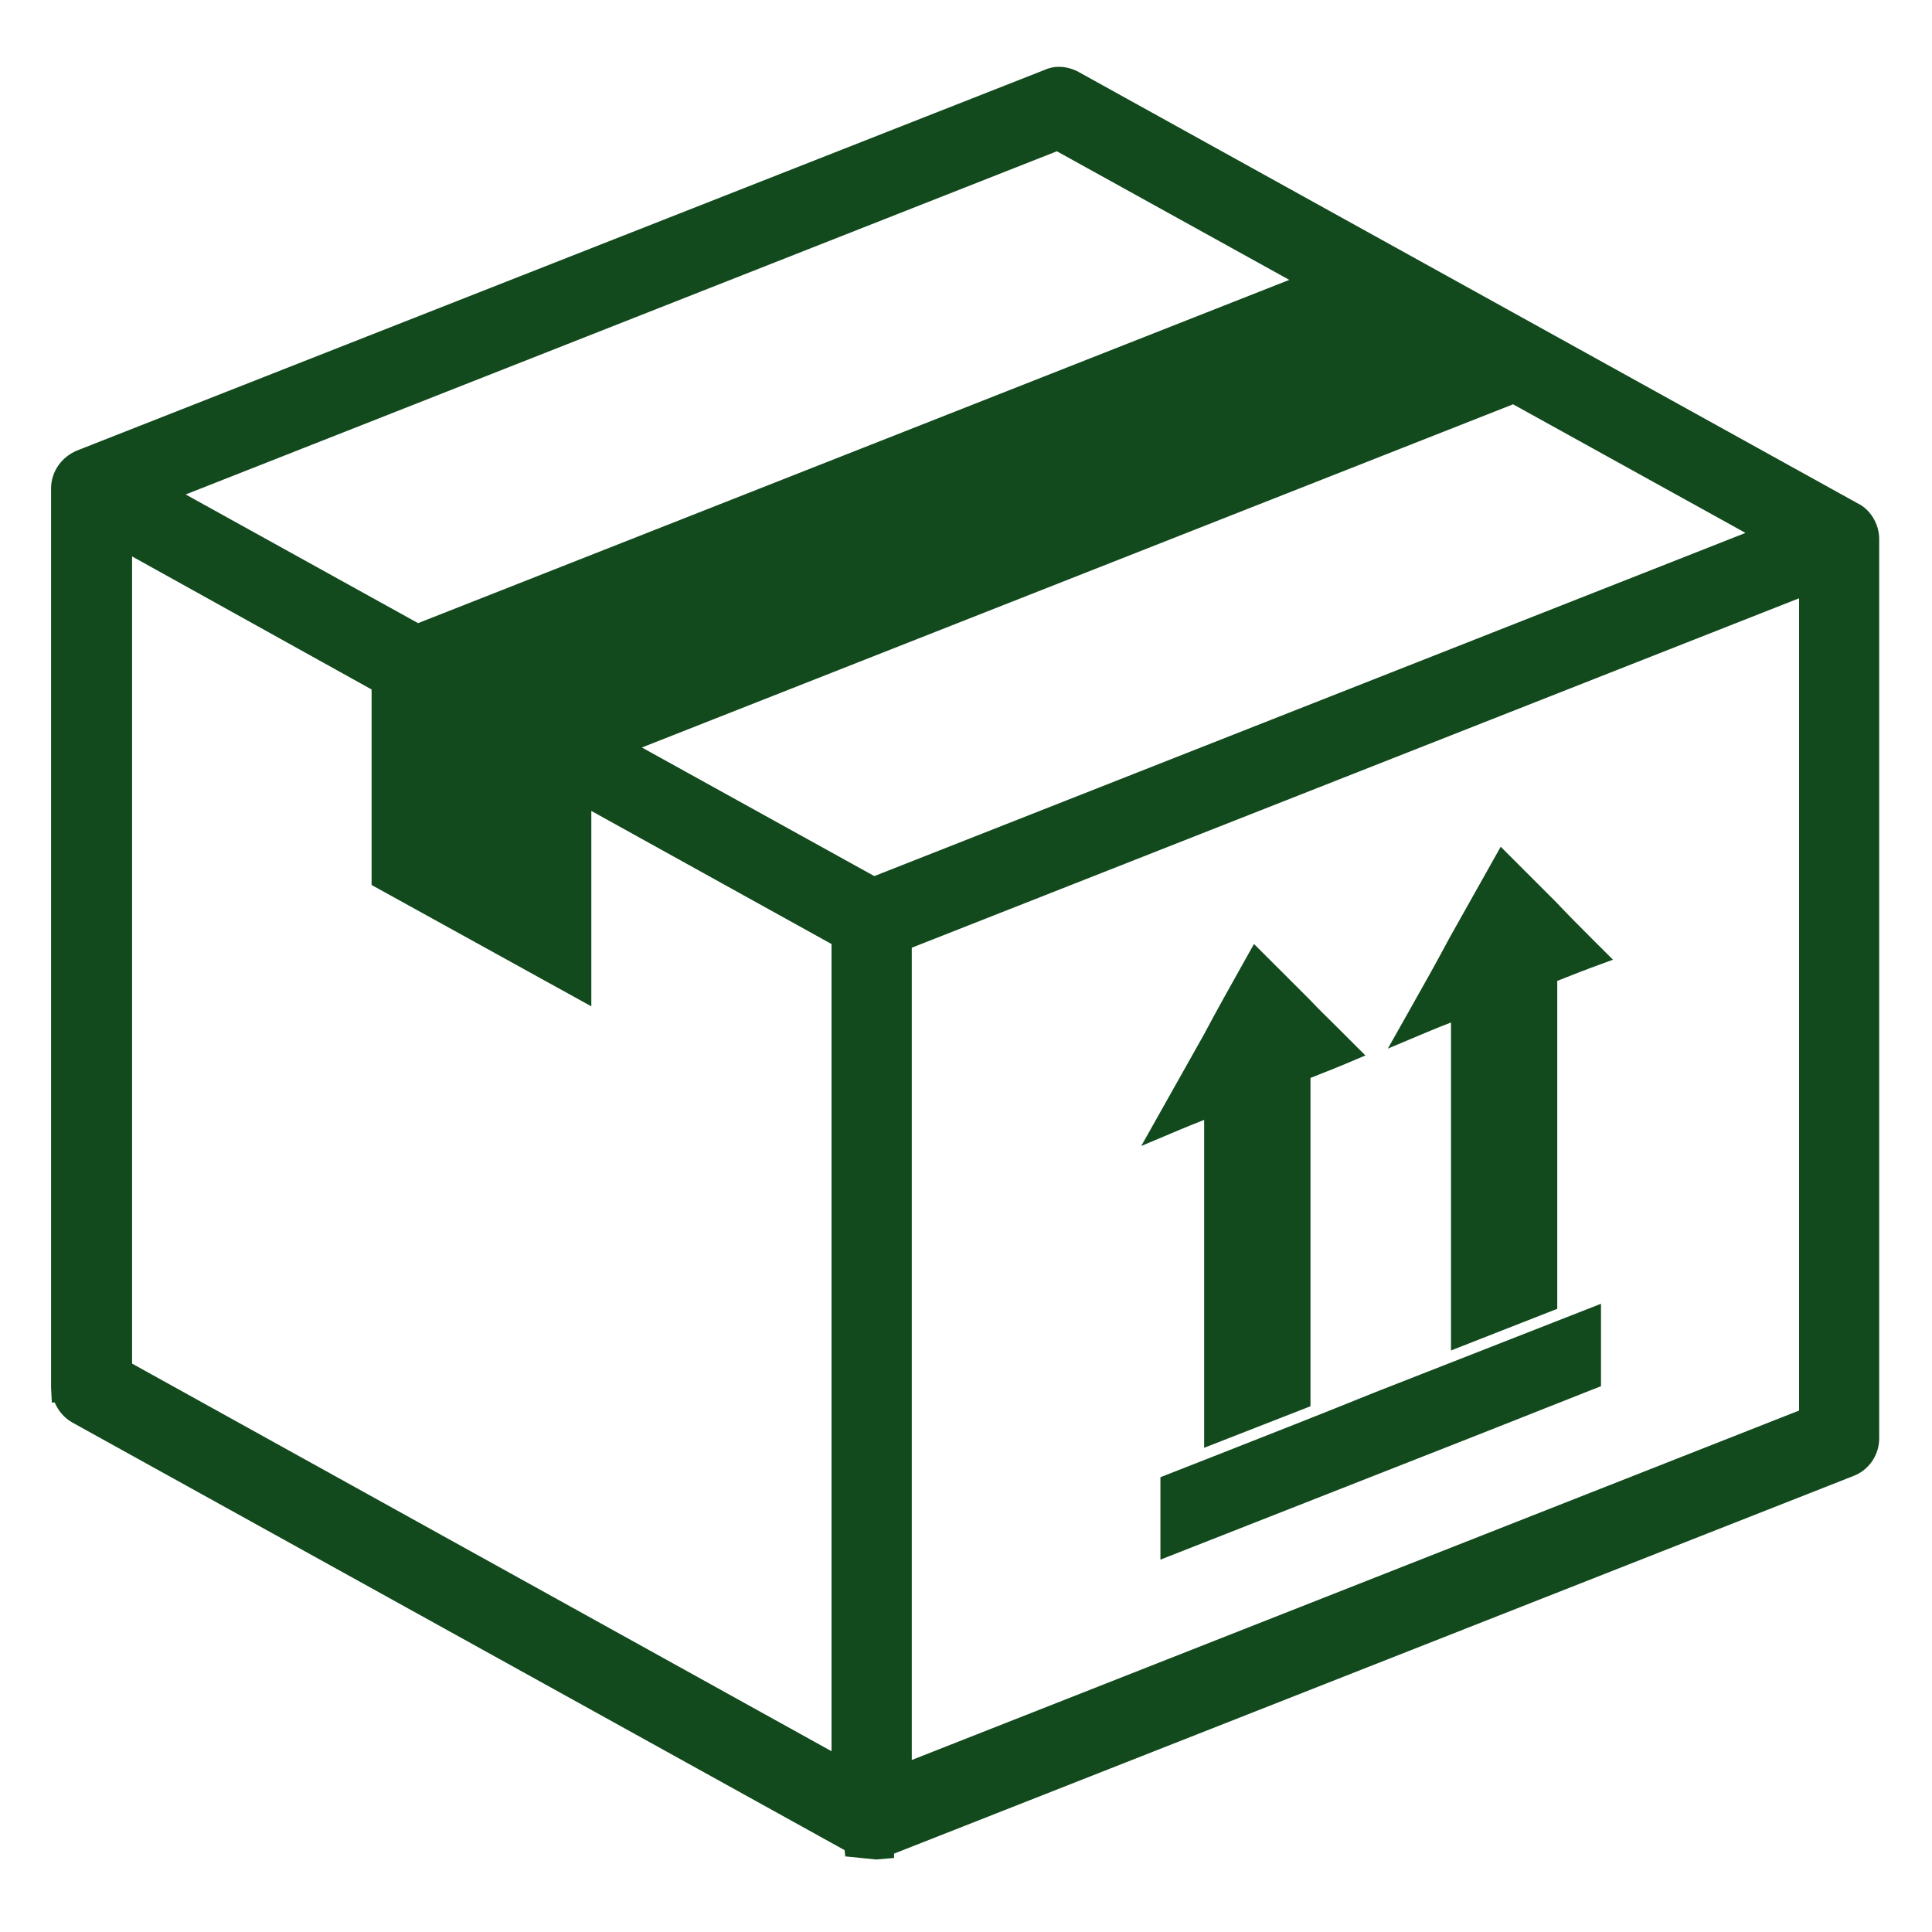
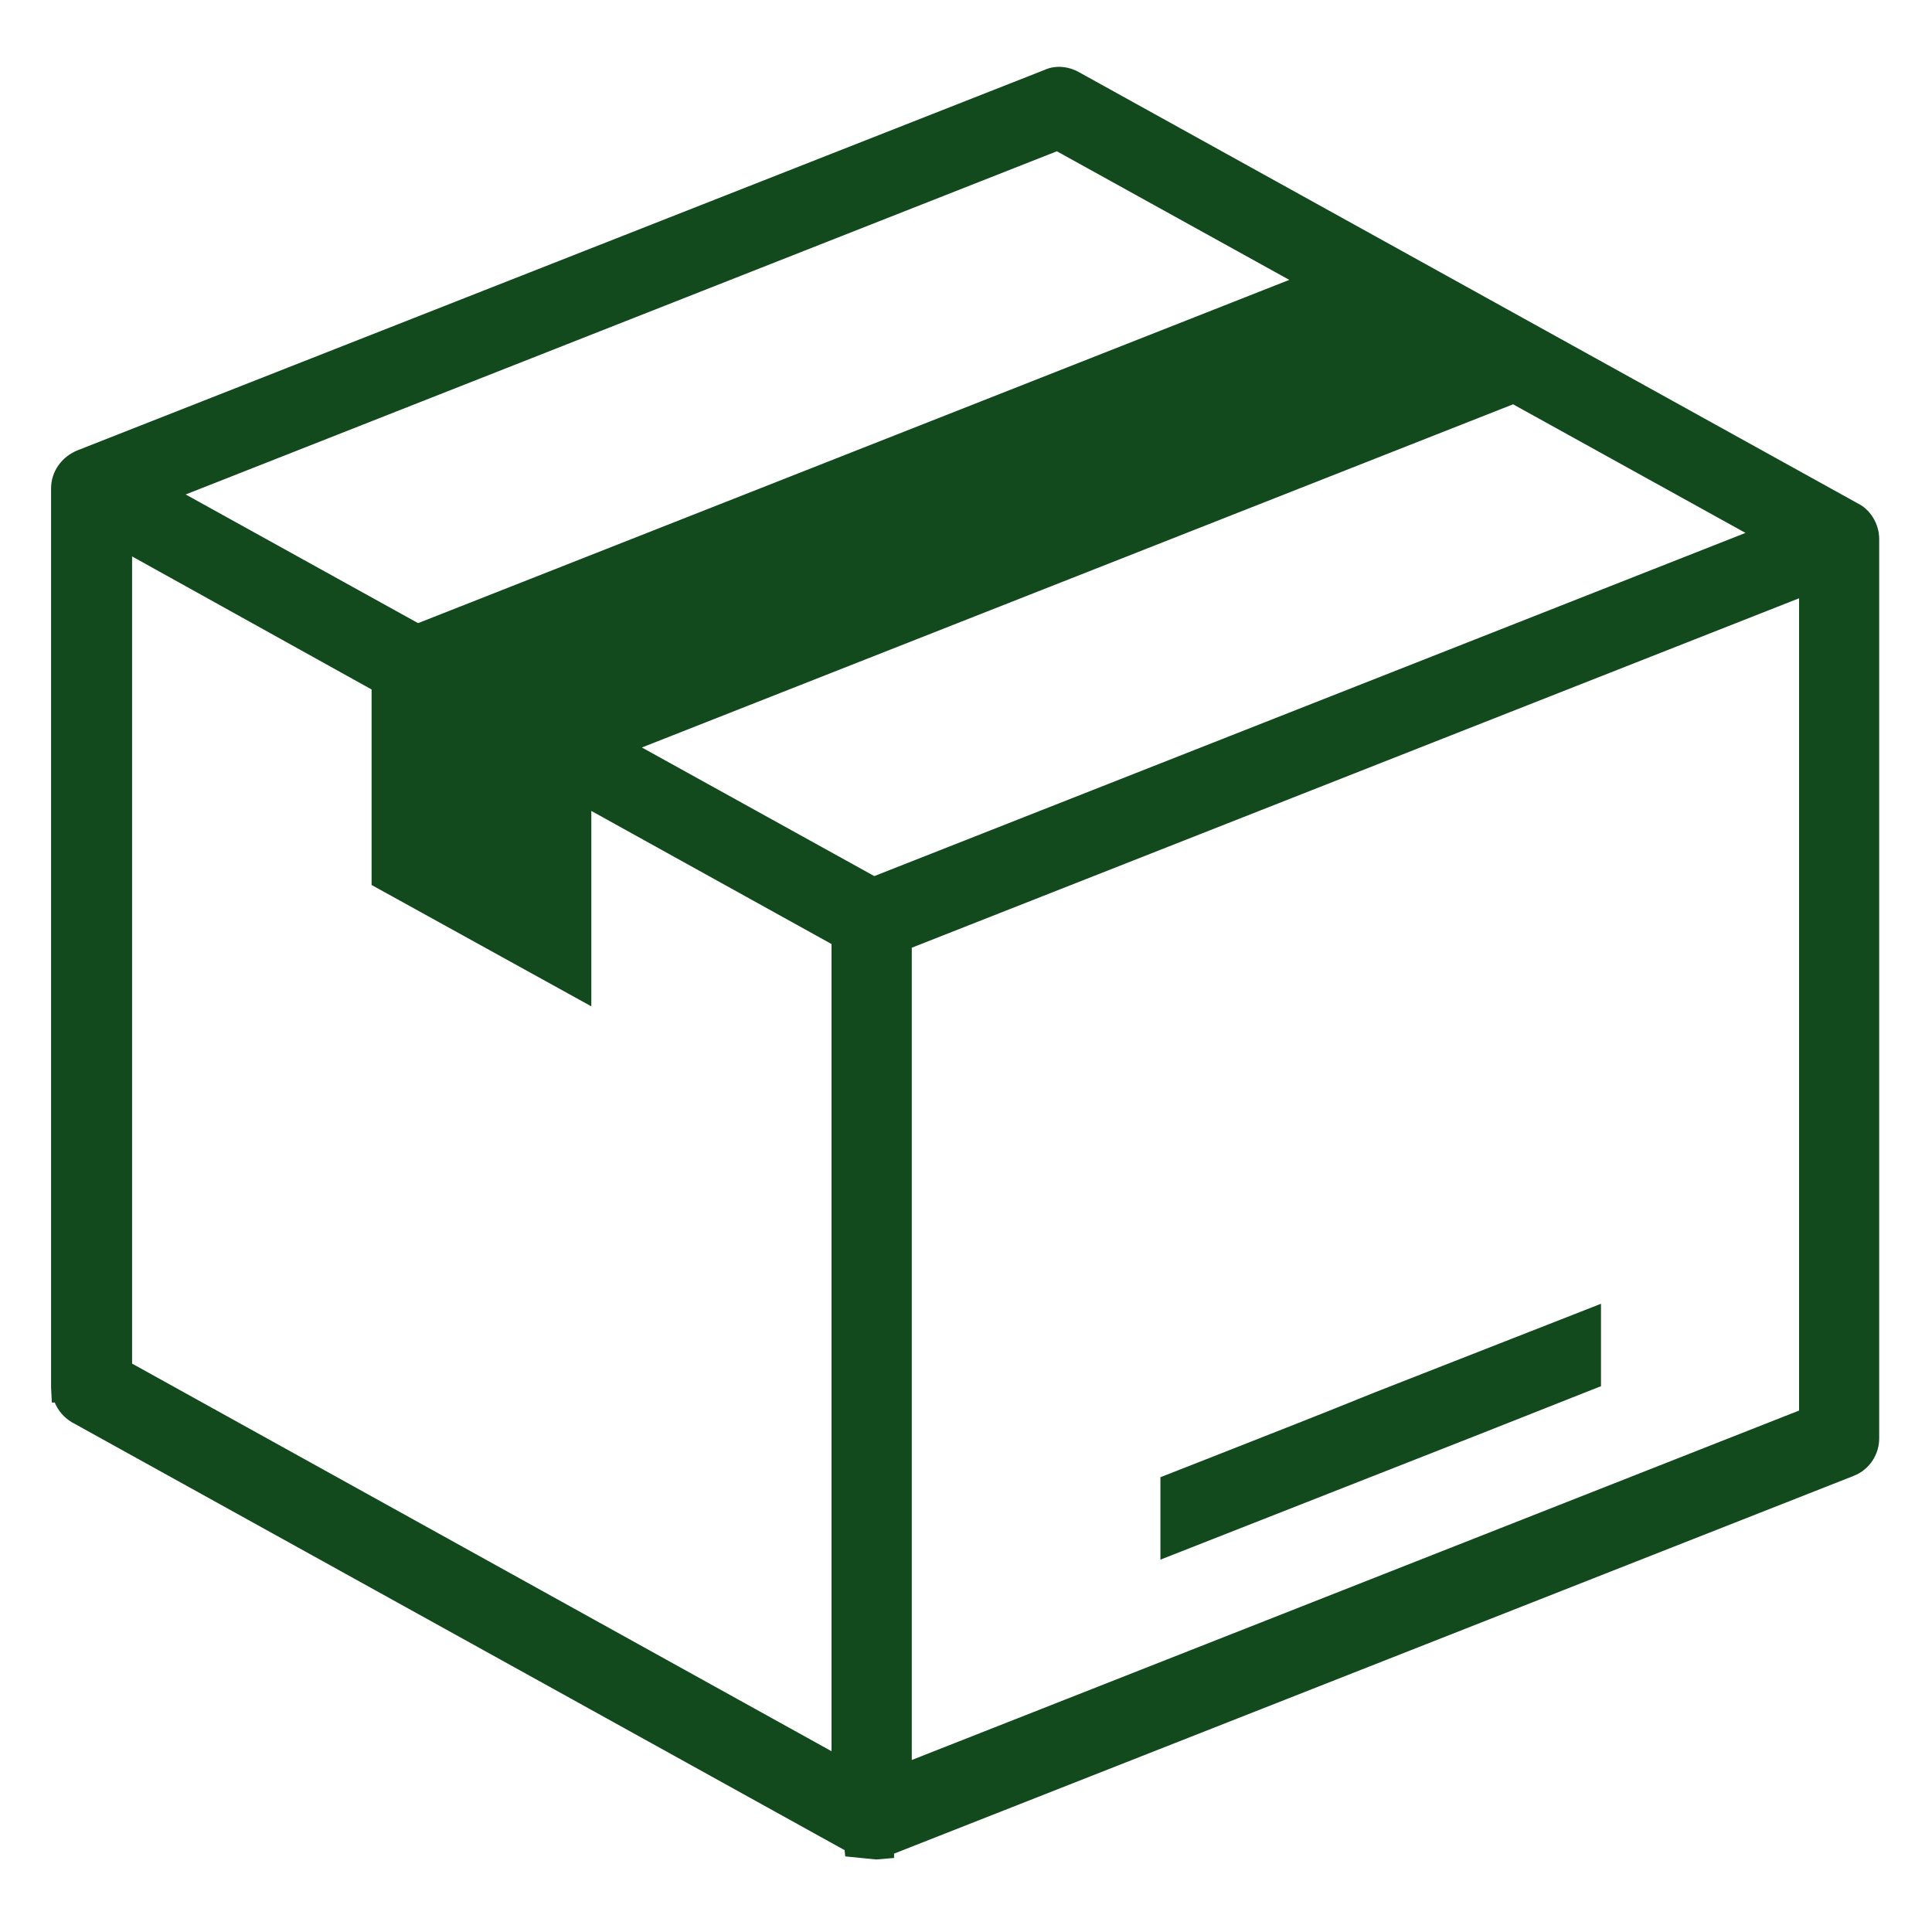
<svg xmlns="http://www.w3.org/2000/svg" id="Layer_1" version="1.1" viewBox="0 0 300 300">
  <defs>
    <style>
      .st0 {
        fill-rule: evenodd;
      }

      .st0, .st1 {
        fill: #fff;
      }

      .st2 {
        fill: #12491d;
      }

      .st3 {
        display: none;
      }
    </style>
  </defs>
  <g id="Layer_11" data-name="Layer_1" class="st3">
    <path class="st0" d="M279.09,177.76l-62.2,24.93s-19.3-8.93-32.43-11.8c-13.23-2.75-22.61-26.8-30.11-23.49-7.61,3.31.55,24.15,10.48,33.64,0,0-19.85,10.26-42.02,13.9-23.72,3.86,14.22,46.43,42.79,45.99,21.62-.44,45.66-18.31,53.71-28.67l73.45-21.62s7.94-26.8-13.67-32.87h0ZM125.13,92.51v61.76h-37.83v-61.76H15.06v121.98h94.96c-.22.33-.33.66-.56.88-1.65,3.31-1.87,6.73-1.32,10.15H4.03V81.48l1.21-1.55,32.09-39.81,1.66-2.1h134.44l1.65,2.1,32.09,39.81,1.21,1.55v7.39h0v102.02c-3.42-1.32-6.84-2.65-10.15-3.75l-.88-.33v-94.3h-72.24.02ZM21.02,77.84h170.4l-23.27-28.78H44.29l-23.27,28.78ZM268.83,119.75l-53.16,26.47v30.88l70.48-20.74s4.3-30.44-17.32-36.61h0Z" />
  </g>
  <g id="Layer_2" class="st3">
    <path class="st0" d="M149.88,170.33l72.66,60.99c14.4-17.12,22.22-38.77,22.22-60.99,0-52.48-42.5-94.99-94.88-94.99v94.99ZM230.7,52.55l-20.74-12.02c-2.27-1.25-5.22-.45-6.46,1.81l-3.51,5.9c-1.25,2.27-.45,5.22,1.81,6.57l3.74,2.15-3.97,6.91c-11.56-5.67-24.26-9.52-37.63-11.11v-11.9h8.16c4.87,0,8.84-3.97,8.84-8.84v-12.81c0-4.76-3.97-8.85-8.84-8.85h-44.44c-4.87,0-8.84,4.08-8.84,8.85v12.81c0,4.87,3.97,8.84,8.84,8.84h8.16v11.9c-13.37,1.59-26.07,5.44-37.75,11.11l-3.85-6.91,3.74-2.15c2.26-1.36,3.06-4.31,1.81-6.57l-3.52-5.9c-1.25-2.27-4.19-3.06-6.46-1.81l-20.86,12.02c-2.26,1.36-3.06,4.31-1.7,6.58l3.4,5.89c1.36,2.27,4.31,3.06,6.57,1.81l3.86-2.26,3.85,6.8c-32.19,21.2-53.39,57.59-53.39,98.96,0,65.29,52.94,118.34,118.35,118.34s118.34-53.05,118.34-118.34c0-41.37-21.31-77.76-53.39-98.96l3.85-6.8,3.85,2.26c2.27,1.25,5.22.46,6.58-1.81l3.4-5.89c1.25-2.27.57-5.22-1.81-6.58h0ZM45.59,170.33c0-57.59,46.7-104.29,104.29-104.29s104.29,46.7,104.29,104.29-46.7,104.17-104.29,104.17-104.29-46.59-104.29-104.17h0ZM83.56,111.84l10.43,10.43c2.16,2.15,5.67,2.15,7.82,0h0c2.16-2.15,2.16-5.67,0-7.82l-10.43-10.43c-2.15-2.15-5.67-2.15-7.82,0h0c-2.15,2.15-2.15,5.67,0,7.82h0ZM83.56,228.71l10.43-10.32c2.16-2.16,5.67-2.16,7.82,0h0c2.16,2.04,2.16,5.55,0,7.71l-10.43,10.43c-2.15,2.15-5.67,2.15-7.82,0h0c-2.15-2.15-2.15-5.67,0-7.82h0ZM144.32,258.52v-14.73c0-3.06,2.49-5.56,5.55-5.56h0c3.06,0,5.55,2.49,5.55,5.56v14.73c0,3.06-2.49,5.44-5.55,5.44h0c-3.06,0-5.55-2.38-5.55-5.44h0ZM61.68,164.77h14.74c3.06,0,5.44,2.5,5.44,5.56h0c0,2.94-2.38,5.44-5.44,5.44h-14.74c-3.06,0-5.56-2.49-5.56-5.44h0c0-3.06,2.5-5.56,5.56-5.56h0Z" />
  </g>
  <g id="Layer_3" class="st3">
    <path class="st1" d="M261.34,253.45c3.49,0,6.23,2.74,6.23,6.23s-2.74,6.23-6.23,6.23-6.1-2.86-6.1-6.23,2.74-6.23,6.1-6.23h0Z" />
    <path class="st1" d="M259.35,71.14c3.36,0,6.23,2.74,6.23,6.23s-2.87,6.23-6.23,6.23-6.23-2.87-6.23-6.23,2.74-6.23,6.23-6.23h0Z" />
    <path class="st1" d="M260.72,33.88c3.37,0,6.23,2.74,6.23,6.23s-2.87,6.11-6.23,6.11-6.23-2.74-6.23-6.11,2.74-6.23,6.23-6.23h0Z" />
    <path class="st1" d="M39.66,254.82c3.49,0,6.23,2.74,6.23,6.24s-2.74,6.22-6.23,6.22-6.11-2.86-6.11-6.22,2.74-6.24,6.11-6.24h0Z" />
    <path class="st1" d="M78.41,215.44c3.37,0,6.23,2.74,6.23,6.23s-2.87,6.23-6.23,6.23-6.23-2.74-6.23-6.23,2.74-6.23,6.23-6.23h0Z" />
    <path class="st1" d="M262.09,216.2c3.49,0,6.23,2.74,6.23,6.23s-2.74,6.11-6.23,6.11-6.23-2.74-6.23-6.11,2.74-6.23,6.23-6.23h0Z" />
    <path class="st1" d="M223.46,71.77c3.36,0,6.23,2.86,6.23,6.23s-2.87,6.23-6.23,6.23-6.23-2.74-6.23-6.23,2.74-6.23,6.23-6.23h0Z" />
    <path class="st1" d="M39.03,215.44c3.36,0,6.23,2.74,6.23,6.23s-2.87,6.23-6.23,6.23-6.23-2.74-6.23-6.23,2.74-6.23,6.23-6.23h0Z" />
    <path class="st1" d="M39.03,70.39c3.36,0,6.23,2.87,6.23,6.23s-2.87,6.23-6.23,6.23-6.23-2.74-6.23-6.23,2.74-6.23,6.23-6.23h0Z" />
    <path class="st1" d="M38.28,34.51c3.49,0,6.23,2.87,6.23,6.23s-2.74,6.23-6.23,6.23-6.11-2.74-6.11-6.23,2.74-6.23,6.11-6.23h0Z" />
    <path class="st1" d="M280.35,10.38H19.4c-4.82,0-8.73,3.91-8.73,8.73v260.83c0,4.82,3.91,8.73,8.73,8.73h260.95c4.82,0,8.73-3.91,8.73-8.73V19.11c0-4.82-3.91-8.73-8.73-8.73ZM25.95,64.29h28.29v170.48h-28.29V64.29ZM273.8,273.39H25.95v-28.16h247.85v28.16h0ZM215.11,64.29h20.06v19.94L84.64,234.76h-20.06v-19.94L215.11,64.29ZM64.58,199.99V64.29h53.83l.12,81.75-53.96,53.96h0ZM123.64,64.29h53.21l-.12,23.68-52.96,52.96-.12-76.64h-.01ZM181.96,82.73l.12-18.45h18.32l-18.44,18.45h0ZM235.17,98.93v135.83h-53.21l.12-82.75,53.09-53.08h0ZM176.85,157.25l-.12,77.51h-52.96v-24.43l53.08-53.09h0ZM118.53,215.57v19.19h-19.19l19.19-19.19ZM273.8,234.76h-28.29V64.29h28.29v170.48h0ZM273.8,53.82H25.95v-28.29h247.85v28.29h0Z" />
  </g>
  <g id="Layer_4" class="st3">
    <path class="st1" d="M206.35,25.16H75.97c-6.12,0-11.67,2.43-15.71,6.47s-6.46,9.58-6.46,15.59v204.51c0,6.12,2.42,11.66,6.46,15.71,4.04,3.93,9.58,6.47,15.71,6.47h147.81c6.12,0,11.66-2.54,15.7-6.47,3.93-4.04,6.47-9.58,6.47-15.71v-116.05l-64.9-74.83c-2.54-2.77-2.54-7.27.23-10.05l25.06-25.64h.01ZM135.67,75.27h41.69l11.78,13.74h-53.47v-13.74ZM135.67,145.72h87.88v13.74h-87.88v-13.74h0ZM135.67,216.15h87.88v13.74h-87.88v-13.74h0ZM90.52,203.8l13.05,13.16,11.2-12.24c-.24-.23-.47-.46-.69-.69-1.62-1.73-4.04-2.77-6.7-2.77h-18.36c-2.65,0-4.97,1.04-6.7,2.77-1.73,1.73-2.77,4.16-2.77,6.7v18.48c0,2.54,1.04,4.96,2.77,6.7,1.73,1.62,4.05,2.77,6.7,2.77h18.36c2.66,0,4.96-1.15,6.7-2.77h0c1.73-1.73,2.77-4.16,2.77-6.7v-5.08l-7.73,8.43-5.2,5.66-5.43-5.43-18.48-18.48,10.5-10.51h.01ZM119.74,199.3l23.44-25.29,10.85,9.93-29.79,32.22v13.05c0,4.62-1.85,8.78-4.97,11.89h0c-3,3-7.16,4.85-11.89,4.85h-18.36c-4.62,0-8.89-1.85-11.9-4.85-3-3.12-4.96-7.27-4.96-11.89v-18.48c0-4.62,1.96-8.77,4.96-11.89h0c3-3.01,7.28-4.97,11.9-4.97h18.36c4.73,0,8.89,1.96,11.89,4.97h0c.24.23.35.34.47.46h0ZM90.52,133.36l13.05,13.17,11.2-12.24c-.24-.23-.47-.46-.69-.69-1.62-1.73-4.04-2.78-6.7-2.78h-18.36c-2.65,0-4.97,1.04-6.7,2.78h0c-1.73,1.73-2.77,4.15-2.77,6.7v18.48c0,2.54,1.04,4.96,2.77,6.7,1.73,1.61,4.05,2.77,6.7,2.77h18.36c2.66,0,4.96-1.16,6.7-2.77h0c1.73-1.74,2.77-4.16,2.77-6.7v-5.08l-7.73,8.43-5.2,5.66-5.43-5.42-18.48-18.48,10.5-10.51v-.02ZM119.74,128.86l23.44-25.3,10.85,9.93-29.79,32.22v13.05c0,4.62-1.85,8.78-4.97,11.89h0c-3,3-7.16,4.85-11.89,4.85h-18.36c-4.62,0-8.89-1.85-11.9-4.85-3-3.12-4.96-7.28-4.96-11.89v-18.48c0-4.62,1.96-8.78,4.96-11.89h0c3-3,7.28-4.96,11.9-4.96h18.36c4.73,0,8.89,1.96,11.89,4.96h0c.24.23.35.35.47.47h0ZM90.52,62.92l13.05,13.16,11.2-12.24c-.24-.23-.47-.46-.69-.69h0c-1.73-1.73-4.04-2.77-6.7-2.77h-18.36c-2.65,0-4.97,1.04-6.7,2.77-1.73,1.73-2.77,4.15-2.77,6.7v18.47c0,2.54,1.04,4.97,2.77,6.7,1.73,1.62,4.05,2.77,6.7,2.77h18.36c2.66,0,5.08-1.15,6.7-2.77,1.73-1.73,2.77-4.16,2.77-6.7v-5.08l-7.73,8.43-5.2,5.66-5.43-5.43-18.48-18.48,10.5-10.51h.01ZM119.74,58.42l23.44-25.29,10.85,9.93-29.79,32.22v13.05c0,4.62-1.85,8.78-4.97,11.89h0c-3,3.01-7.16,4.85-11.89,4.85h-18.36c-4.62,0-8.89-1.85-11.9-4.85h0c-3-3.12-4.96-7.27-4.96-11.89v-18.47c0-4.62,1.96-8.78,4.96-11.89,3-3.01,7.28-4.96,11.9-4.96h18.36c4.73,0,8.89,1.96,11.89,4.96h0c.24.23.35.35.47.46h0ZM238.45,104.61l-18.48-72.4-23.44,24.02,41.92,48.38ZM230.94,15.92l29.45,114.79h0c0,.23.11.46.11.8l.23.58v119.64c0,10.17-4.16,19.4-10.86,26.1-6.69,6.7-15.93,10.85-26.09,10.85H75.97c-10.17,0-19.4-4.15-26.1-10.85-6.7-6.7-10.86-15.93-10.86-26.1V47.22c0-10.05,4.16-19.28,10.86-25.99,6.7-6.7,15.93-10.85,26.1-10.85h153.58s1.39,5.54,1.39,5.54Z" />
  </g>
  <g id="Layer_5" class="st3">
    <path class="st1" d="M254.98,75.42H119.44c-2.73.01-4.94,2.23-4.94,4.96v128.14c0,2.73,2.22,4.94,4.94,4.94h135.55c2.73,0,4.94-2.22,4.94-4.94V80.36c0-2.73-2.22-4.95-4.94-4.95h0ZM245.15,198.68h-115.89v-107.44h41.5v41.74h32.88v-41.74h41.5v107.44h0Z" />
    <path class="st1" d="M74.38,219.67c-9.23,0-17.91,3.59-24.44,10.12-6.52,6.53-10.11,15.17-10.11,24.33s3.59,17.91,10.11,24.44c6.53,6.52,15.21,10.12,24.44,10.12s17.91-3.59,24.43-10.12c6.53-6.53,10.12-15.21,10.12-24.44,0-3.33-.51-6.66-1.5-9.89l-.39-1.28h86.81v11.39c0,4.58,3.73,8.31,8.31,8.31s8.31-3.73,8.31-8.31v-11.39h10.84c4.66,0,8.31-3.65,8.31-8.31s-3.65-8.31-8.31-8.31h-119.47V18.69c0-4.66-3.7-8.31-8.42-8.31h-37.65c-2.15.09-4.19,1.06-5.69,2.72s-2.27,3.78-2.18,5.99c.83,15.65,4.81,30.3,11.84,43.54,6.22,11.81,14.86,22.3,24.99,30.36l.37.3v128.02l-1.26-.36c-3.01-.86-6.19-1.29-9.47-1.29h.01ZM74.38,272.05c-4.76,0-9.26-1.87-12.66-5.27-3.34-3.46-5.17-7.95-5.17-12.66s1.83-9.22,5.17-12.55c3.41-3.4,7.91-5.27,12.66-5.27s9.25,1.87,12.66,5.27c3.33,3.33,5.16,7.78,5.16,12.55s-1.83,9.2-5.14,12.64c-3.41,3.41-7.91,5.28-12.67,5.28h-.01ZM85.11,70.55l-1.76-2.18c-3.45-4.28-6.43-8.81-8.86-13.45-4.41-8.45-7.38-17.45-8.85-26.77l-.18-1.14h19.64v43.54h.01Z" />
  </g>
  <g id="Layer_6" class="st3">
    <g>
      <path class="st1" d="M275.56,170.25l-37.37-20.45-23.77-60.21c-1.13-2.88-3.86-4.73-6.96-4.73h-78.25V17.86c0-4.12-3.35-7.48-7.48-7.48H12.75c-4.12,0-7.48,3.35-7.48,7.48s3.35,7.48,7.48,7.48h101.52v223.18h-57.72c-4.12,0-7.48,3.35-7.48,7.48s3.35,7.48,7.48,7.48h132.01c7.42,15.42,22.84,25.21,40.14,25.21s32.72-9.79,40.14-25.21h16.47c4.12,0,7.48-3.35,7.48-7.48v-56c0-20.38-9.15-25.35-17.22-29.74h-.01ZM228.7,199.52c-24.58,0-44.58,20-44.58,44.58,0,1.47.07,2.94.22,4.41h-55.12V99.81h14.27v55.25c0,4.12,3.35,7.48,7.48,7.48h79.36l38.1,20.85c6.46,3.51,9.42,5.11,9.42,16.6v48.52h-4.77c.15-1.47.22-2.94.22-4.41,0-24.58-20-44.58-44.58-44.58h-.02ZM228.7,214.47c16.34,0,29.63,13.29,29.63,29.63s-13.29,29.63-29.63,29.63-29.63-13.29-29.63-29.63,13.29-29.63,29.63-29.63h0ZM158.43,147.59v-47.77h43.95l18.86,47.77h-62.81Z" />
      <path class="st1" d="M174.48,177.73h-16.17c-4.12,0-7.48,3.35-7.48,7.48s3.35,7.48,7.48,7.48h16.17c4.12,0,7.48-3.35,7.48-7.48s-3.35-7.48-7.48-7.48Z" />
      <path class="st1" d="M92.29,68.95c0-4.12-3.35-7.47-7.48-7.47H28.42c-4.12,0-7.48,3.35-7.48,7.47s3.35,7.48,7.48,7.48h56.39c4.12,0,7.48-3.35,7.48-7.48Z" />
      <path class="st1" d="M92.29,135.33c0-4.12-3.35-7.48-7.48-7.48h-47.13c-4.12,0-7.48,3.35-7.48,7.48s3.35,7.48,7.48,7.48h47.13c4.12,0,7.48-3.35,7.48-7.48Z" />
      <path class="st1" d="M92.29,201.72c0-4.12-3.35-7.48-7.48-7.48h-38.69c-4.12,0-7.48,3.35-7.48,7.48s3.35,7.48,7.48,7.48h38.69c4.12,0,7.48-3.35,7.48-7.48Z" />
    </g>
  </g>
  <g id="Layer_7">
    <g>
      <path class="st2" d="M180.19,229.38v12.8l49.54-19.47c5.81-2.3,11.63-4.61,17.41-6.89l1.46-.57v-12.8l-35.07,13.74c-8.34,3.38-16.76,6.68-25.13,9.97l-8.21,3.22h0Z" />
      <path class="st2" d="M288.37,78.11L167.53,11.2c-1.74-.96-3.7-1.08-5.29-.36L12.13,69.89c-2.55.99-4.2,3.33-4.2,5.96v139.63l.12,2.3h.45c.51,1.24,1.41,2.32,2.63,3.05l120.02,66.46.1.97,4.8.48,2.78-.24v-.67l148.99-58.65c2.38-.91,3.98-3.25,3.98-5.83V83.69c0-2.4-1.45-4.68-3.45-5.58h.02ZM271.04,82.75l-135.28,53.29-36.09-19.97,135.28-53.29s36.09,19.97,36.09,19.97ZM91.82,156.28v-30.36l37.3,20.67v125.34l-108.61-60.19v-125.34l37.19,20.66v30.36l34.13,18.85h0ZM28.83,76.78L164.11,23.49l36.09,19.97-135.28,53.3s-36.09-19.98-36.09-19.98ZM279.36,92.9v126.13l-137.78,54.26v-126.13s137.78-54.26,137.78-54.26Z" />
-       <path class="st2" d="M186.73,173.99c.08-.03.17-.07.25-.1v50.92l16.51-6.45v-50.98c.64-.26,1.29-.52,1.94-.77,1.15-.45,2.3-.91,3.44-1.39l3.15-1.33-4.68-4.67c-1.36-1.33-2.7-2.65-4.04-4.07l-8.58-8.57-1.76,3.14c-2.06,3.67-4.11,7.33-6.03,10.95l-9.72,17.28,6.19-2.61c1.12-.47,2.23-.91,3.34-1.35h-.01Z" />
-       <path class="st2" d="M225.05,158.87c.09-.04.18-.07.26-.1v50.93l16.5-6.47v-50.92c.69-.27,1.38-.53,2.07-.81,1.07-.42,2.14-.85,3.21-1.24l3.37-1.24-2.94-2.93c-1.99-1.99-3.98-3.98-5.92-6.04l-8.57-8.57-7.94,14.13c-2.01,3.79-4.15,7.58-6.29,11.37l-3.3,5.85,6.2-2.61c1.11-.47,2.22-.91,3.33-1.34h.02Z" />
    </g>
  </g>
  <g id="Layer_8" class="st3">
    <path class="st0" d="M118.09,27.12h1.78v-2.52c0-7.82,6.4-14.22,14.22-14.22h31.57c7.82,0,14.22,6.4,14.22,14.22v2.52h1.78c7.19,0,13.23,5.28,14.41,12.15.25,1.43,1.53,2.46,2.98,2.46h48.92c1.69,0,3.07,1.37,3.07,3.07v240.82c0,1.69-1.37,3.07-3.07,3.07H51.77c-1.69,0-3.07-1.37-3.07-3.07V44.79c0-1.69,1.37-3.07,3.07-3.07h48.82c1.45,0,2.73-1.02,2.98-2.46,1.18-6.87,7.22-12.15,14.52-12.15h0ZM199.06,56.34c-1.46,0-2.74,1.02-2.98,2.46-1.17,6.96-7.21,12.26-14.41,12.26h-63.58c-7.3,0-13.35-5.3-14.52-12.26-.24-1.44-1.52-2.46-2.98-2.46h-34.2c-1.69,0-3.07,1.37-3.07,3.07v211.6c0,1.69,1.37,3.07,3.07,3.07h166.98c1.69,0,3.07-1.37,3.07-3.07V59.41c0-1.69-1.37-3.07-3.07-3.07h-34.31ZM211.73,241.83l-90.57.11c-1.7,0-3.07-1.37-3.07-3.07v-4.8c0-1.69,1.37-3.07,3.06-3.07l90.57-.1c1.7,0,3.07,1.37,3.07,3.07v4.79c0,1.69-1.37,3.06-3.06,3.07h0ZM211.73,114.12h-90.57c-1.69,0-3.07-1.37-3.07-3.07v-4.8c0-1.69,1.37-3.07,3.07-3.07h90.57c1.69,0,3.07,1.37,3.07,3.07v4.8c0,1.69-1.37,3.07-3.07,3.07ZM211.73,156.72h-90.57c-1.69,0-3.07-1.37-3.07-3.07v-4.8c0-1.69,1.37-3.07,3.07-3.07h90.57c1.69,0,3.07,1.37,3.07,3.07v4.8c0,1.69-1.37,3.07-3.07,3.07ZM211.73,199.33h-90.57c-1.69,0-3.07-1.37-3.07-3.07v-4.8c0-1.69,1.37-3.07,3.07-3.07h90.57c1.69,0,3.07,1.37,3.07,3.07v4.8c0,1.69-1.37,3.07-3.07,3.07ZM84.29,96.61h10.99c4.46,0,8.08,3.62,8.08,8.08v7.92c0,4.47-3.62,8.09-8.09,8.09h-7.91c-4.47,0-8.09-3.62-8.09-8.09v-10.99c0-2.79,2.23-5.02,5.03-5.02h-.01ZM84.29,224.32h10.87c4.51,0,8.2,3.69,8.2,8.2v7.93c0,4.45-3.64,8.09-8.09,8.09h-7.92c-4.45,0-8.09-3.64-8.09-8.09v-10.99c0-2.78,2.23-5.13,5.03-5.13h0ZM84.29,181.72h10.98c4.47,0,8.09,3.62,8.09,8.09v8.02c0,4.45-3.64,8.09-8.09,8.09h-7.92c-4.47,0-8.09-3.62-8.09-8.09v-10.97c0-2.79,2.23-5.13,5.03-5.13h0ZM84.29,139.1h10.98c4.45,0,8.09,3.64,8.09,8.09v8.03c0,4.45-3.64,8.09-8.09,8.09h-7.81c-4.51,0-8.2-3.69-8.2-8.2v-10.87c0-2.79,2.23-5.13,5.03-5.13h0ZM135.71,17.96h25.27c5.06,0,9.2,4.14,9.2,9.2h0c0,5.06-4.14,9.21-9.21,9.21h-25.26c-3.46,0-6.13-2.79-6.13-6.14v-6.13c0-3.35,2.68-6.14,6.13-6.14h0Z" />
  </g>
</svg>